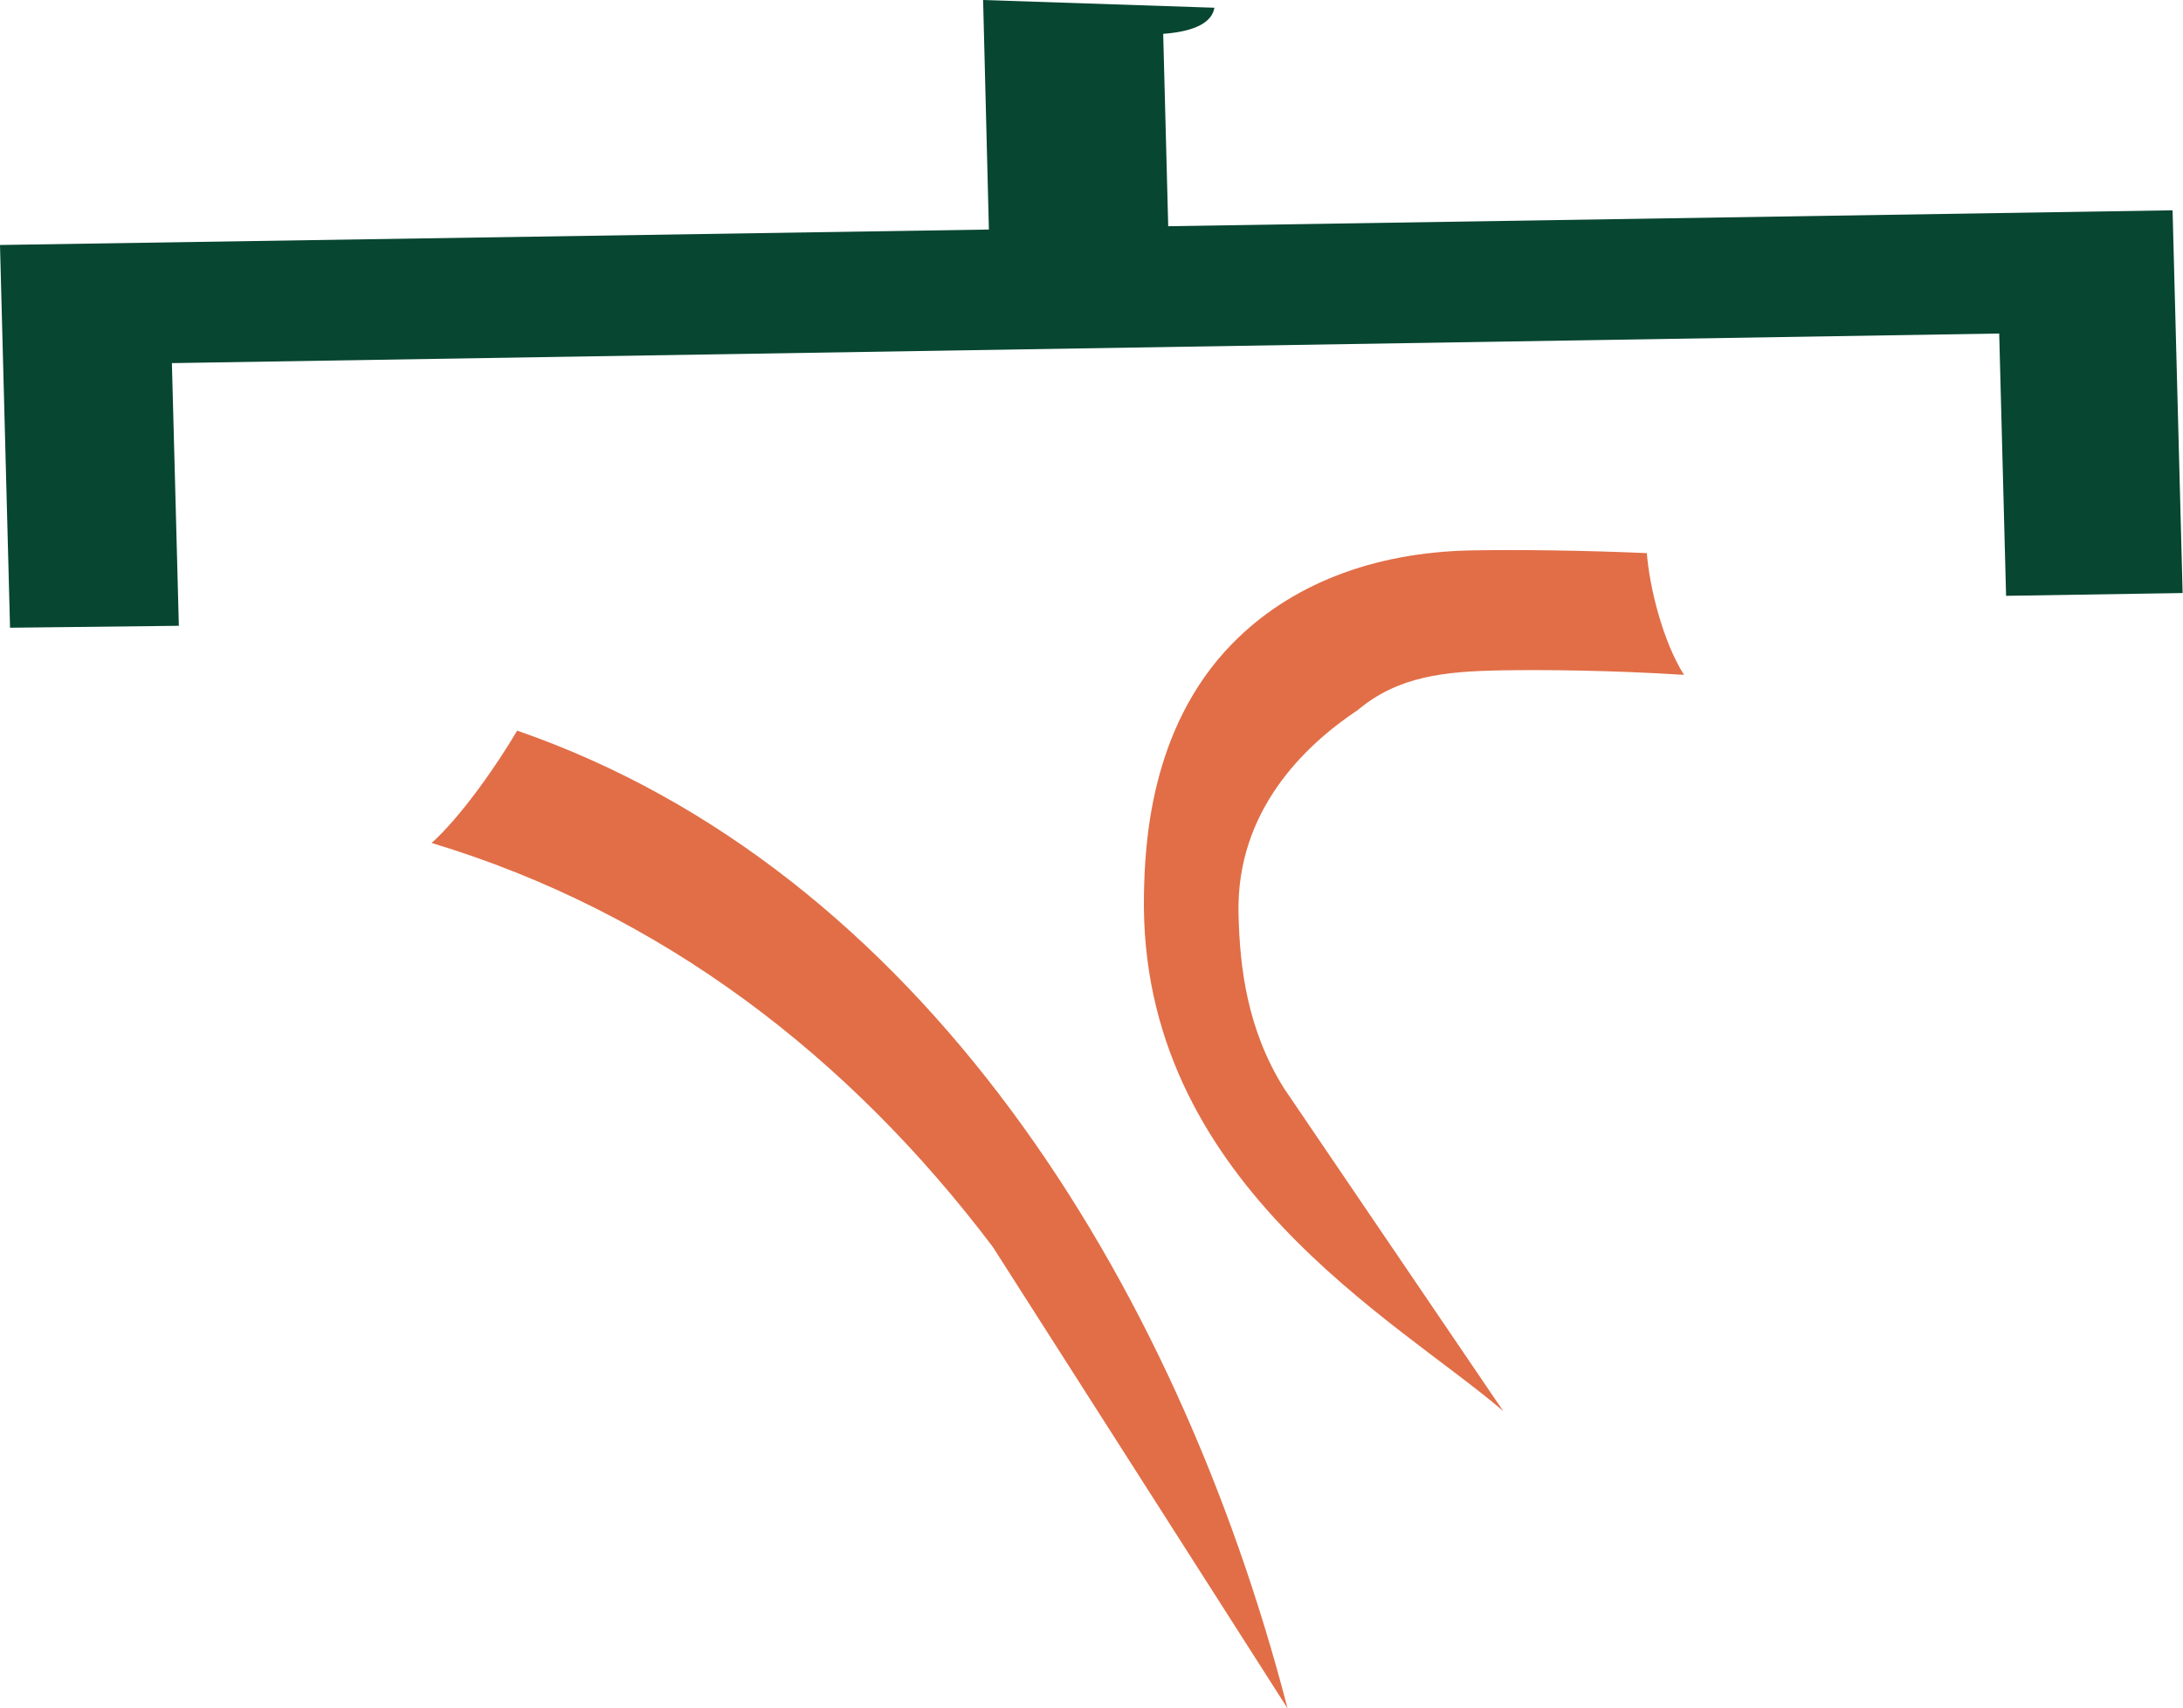
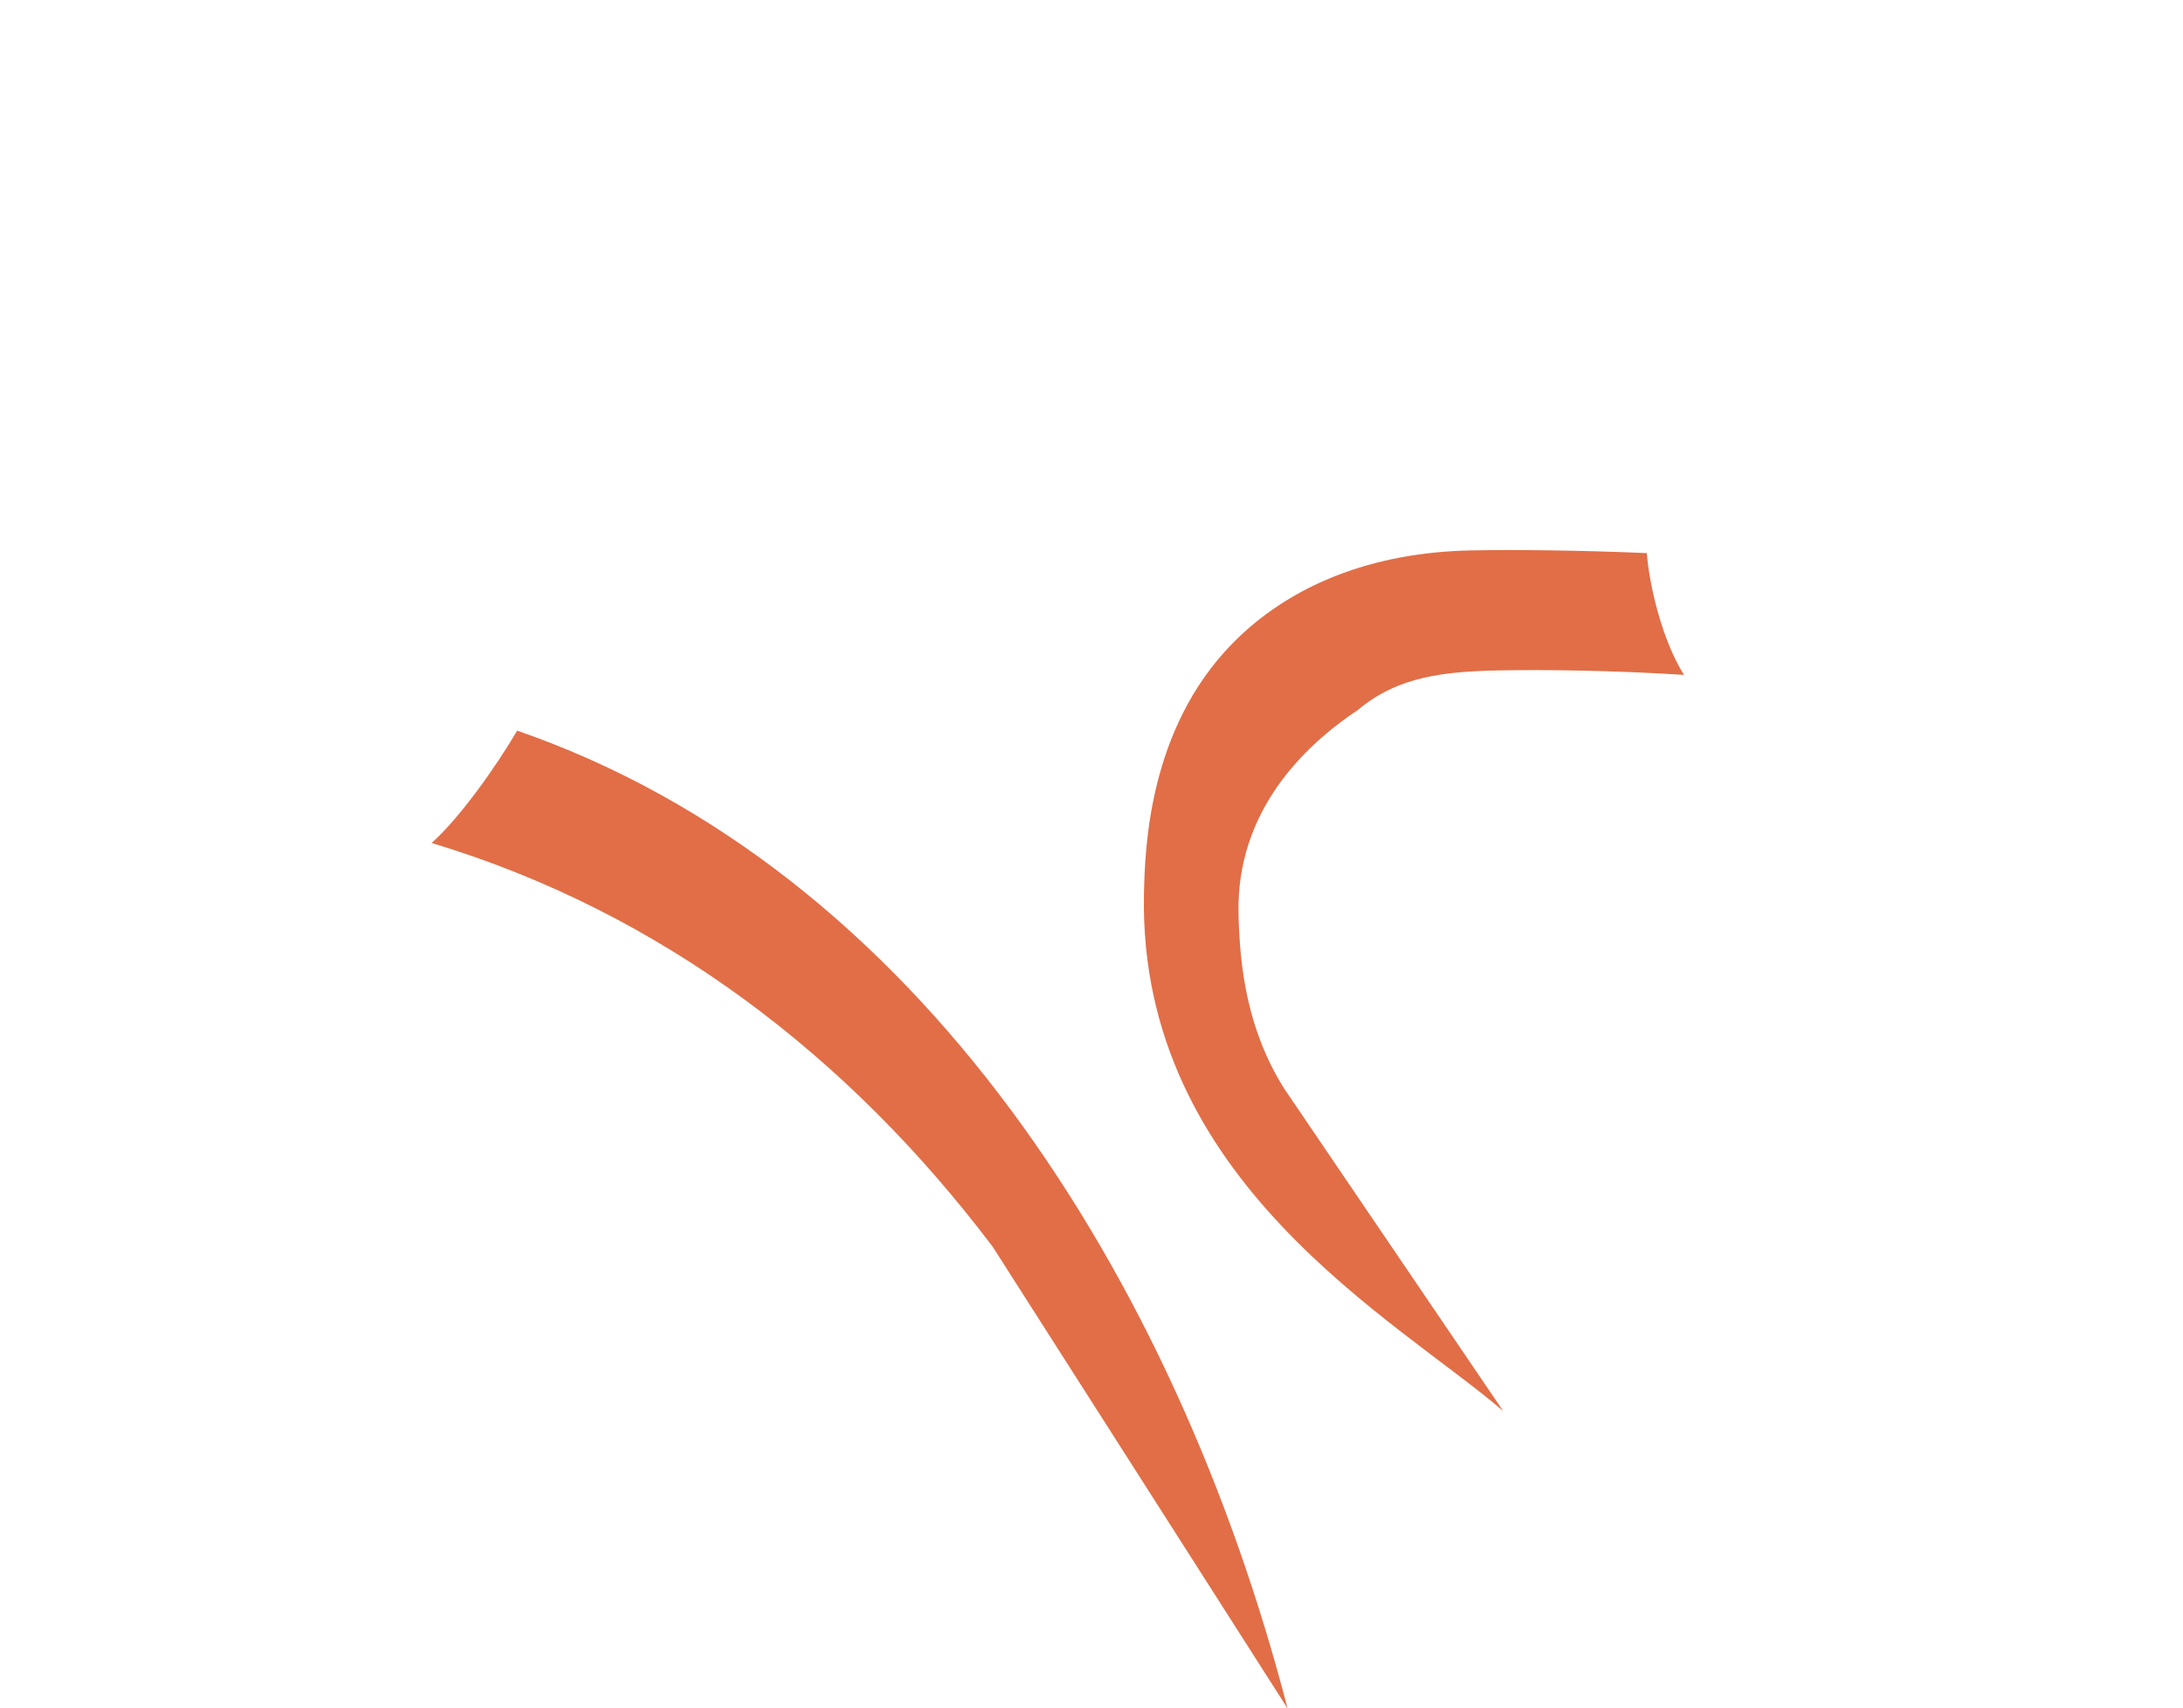
<svg xmlns="http://www.w3.org/2000/svg" viewBox="0 0 282.56 221.13">
  <defs>
    <style>
      .cls-1 {
        fill: #e16e47;
      }

      .cls-2 {
        fill: #074631;
      }
    </style>
  </defs>
  <title>Risorsa 4</title>
  <g id="Livello_2" data-name="Livello 2">
    <g id="Livello_3" data-name="Livello 3">
      <g>
        <g>
          <path class="cls-1" d="M194.57,182.64c-13.67-11.78-47.21-29.72-46.5-66.87.12-6.15.66-21.47,11.44-32.47,7.4-7.56,18.07-11.83,31-12.06,6.29-.11,14.34,0,22.65.35.33,4.27,2,11.29,4.81,15.76-9.32-.59-18.13-.68-23.66-.58-7.3.13-13.32.74-18.53,5.11-7,4.65-15.75,13.13-15.47,26.33.15,7.13,1.16,15.1,5.89,22.66Z" />
          <path class="cls-1" d="M166.66,221.13c-14.52-55.91-47.83-108.61-99.72-126.56-2.69,4.58-7.35,11.21-11.07,14.54,29.85,9,54.08,27.72,72.64,52.29Z" />
        </g>
-         <path class="cls-2" d="M22.25,47l.9,34L1.3,81.25,0,31.71l128-2L127.25,0l29.94,1c-.29,1.77-2.27,3.06-6.63,3.38l.65,24.9,130-2.06,1.3,49.54-22.85.36-.89-33.95Z" />
      </g>
    </g>
  </g>
</svg>